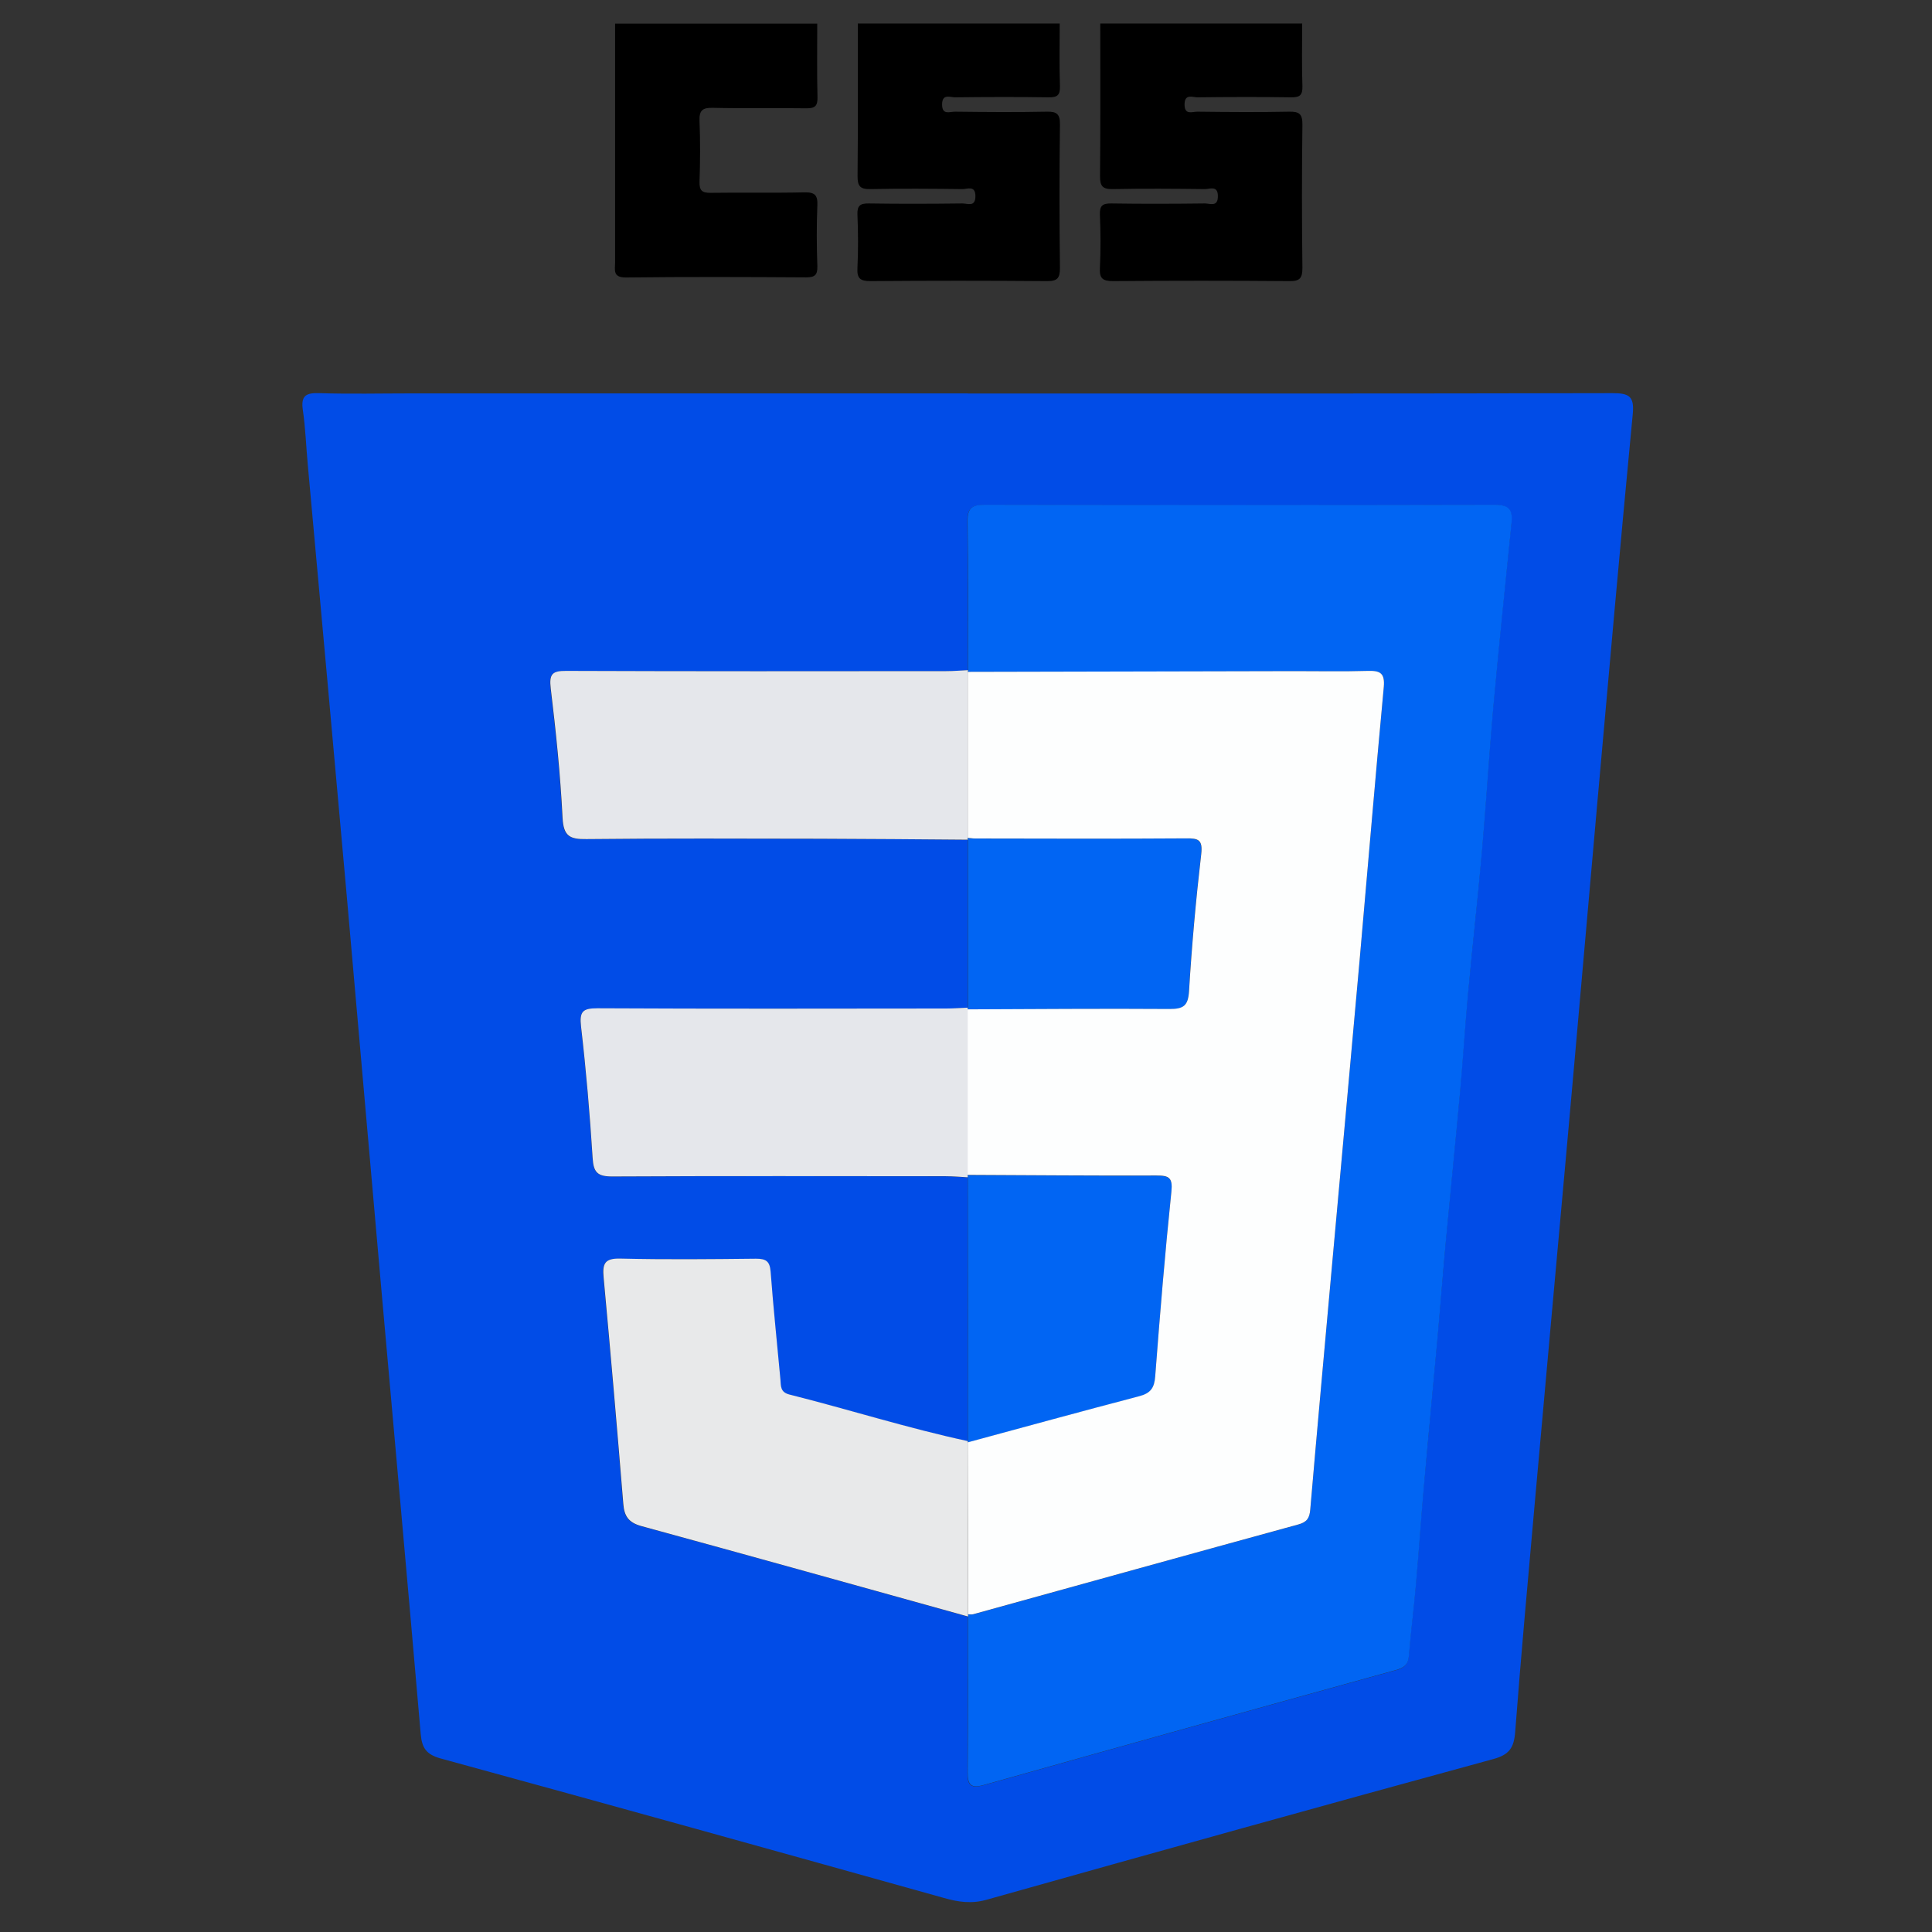
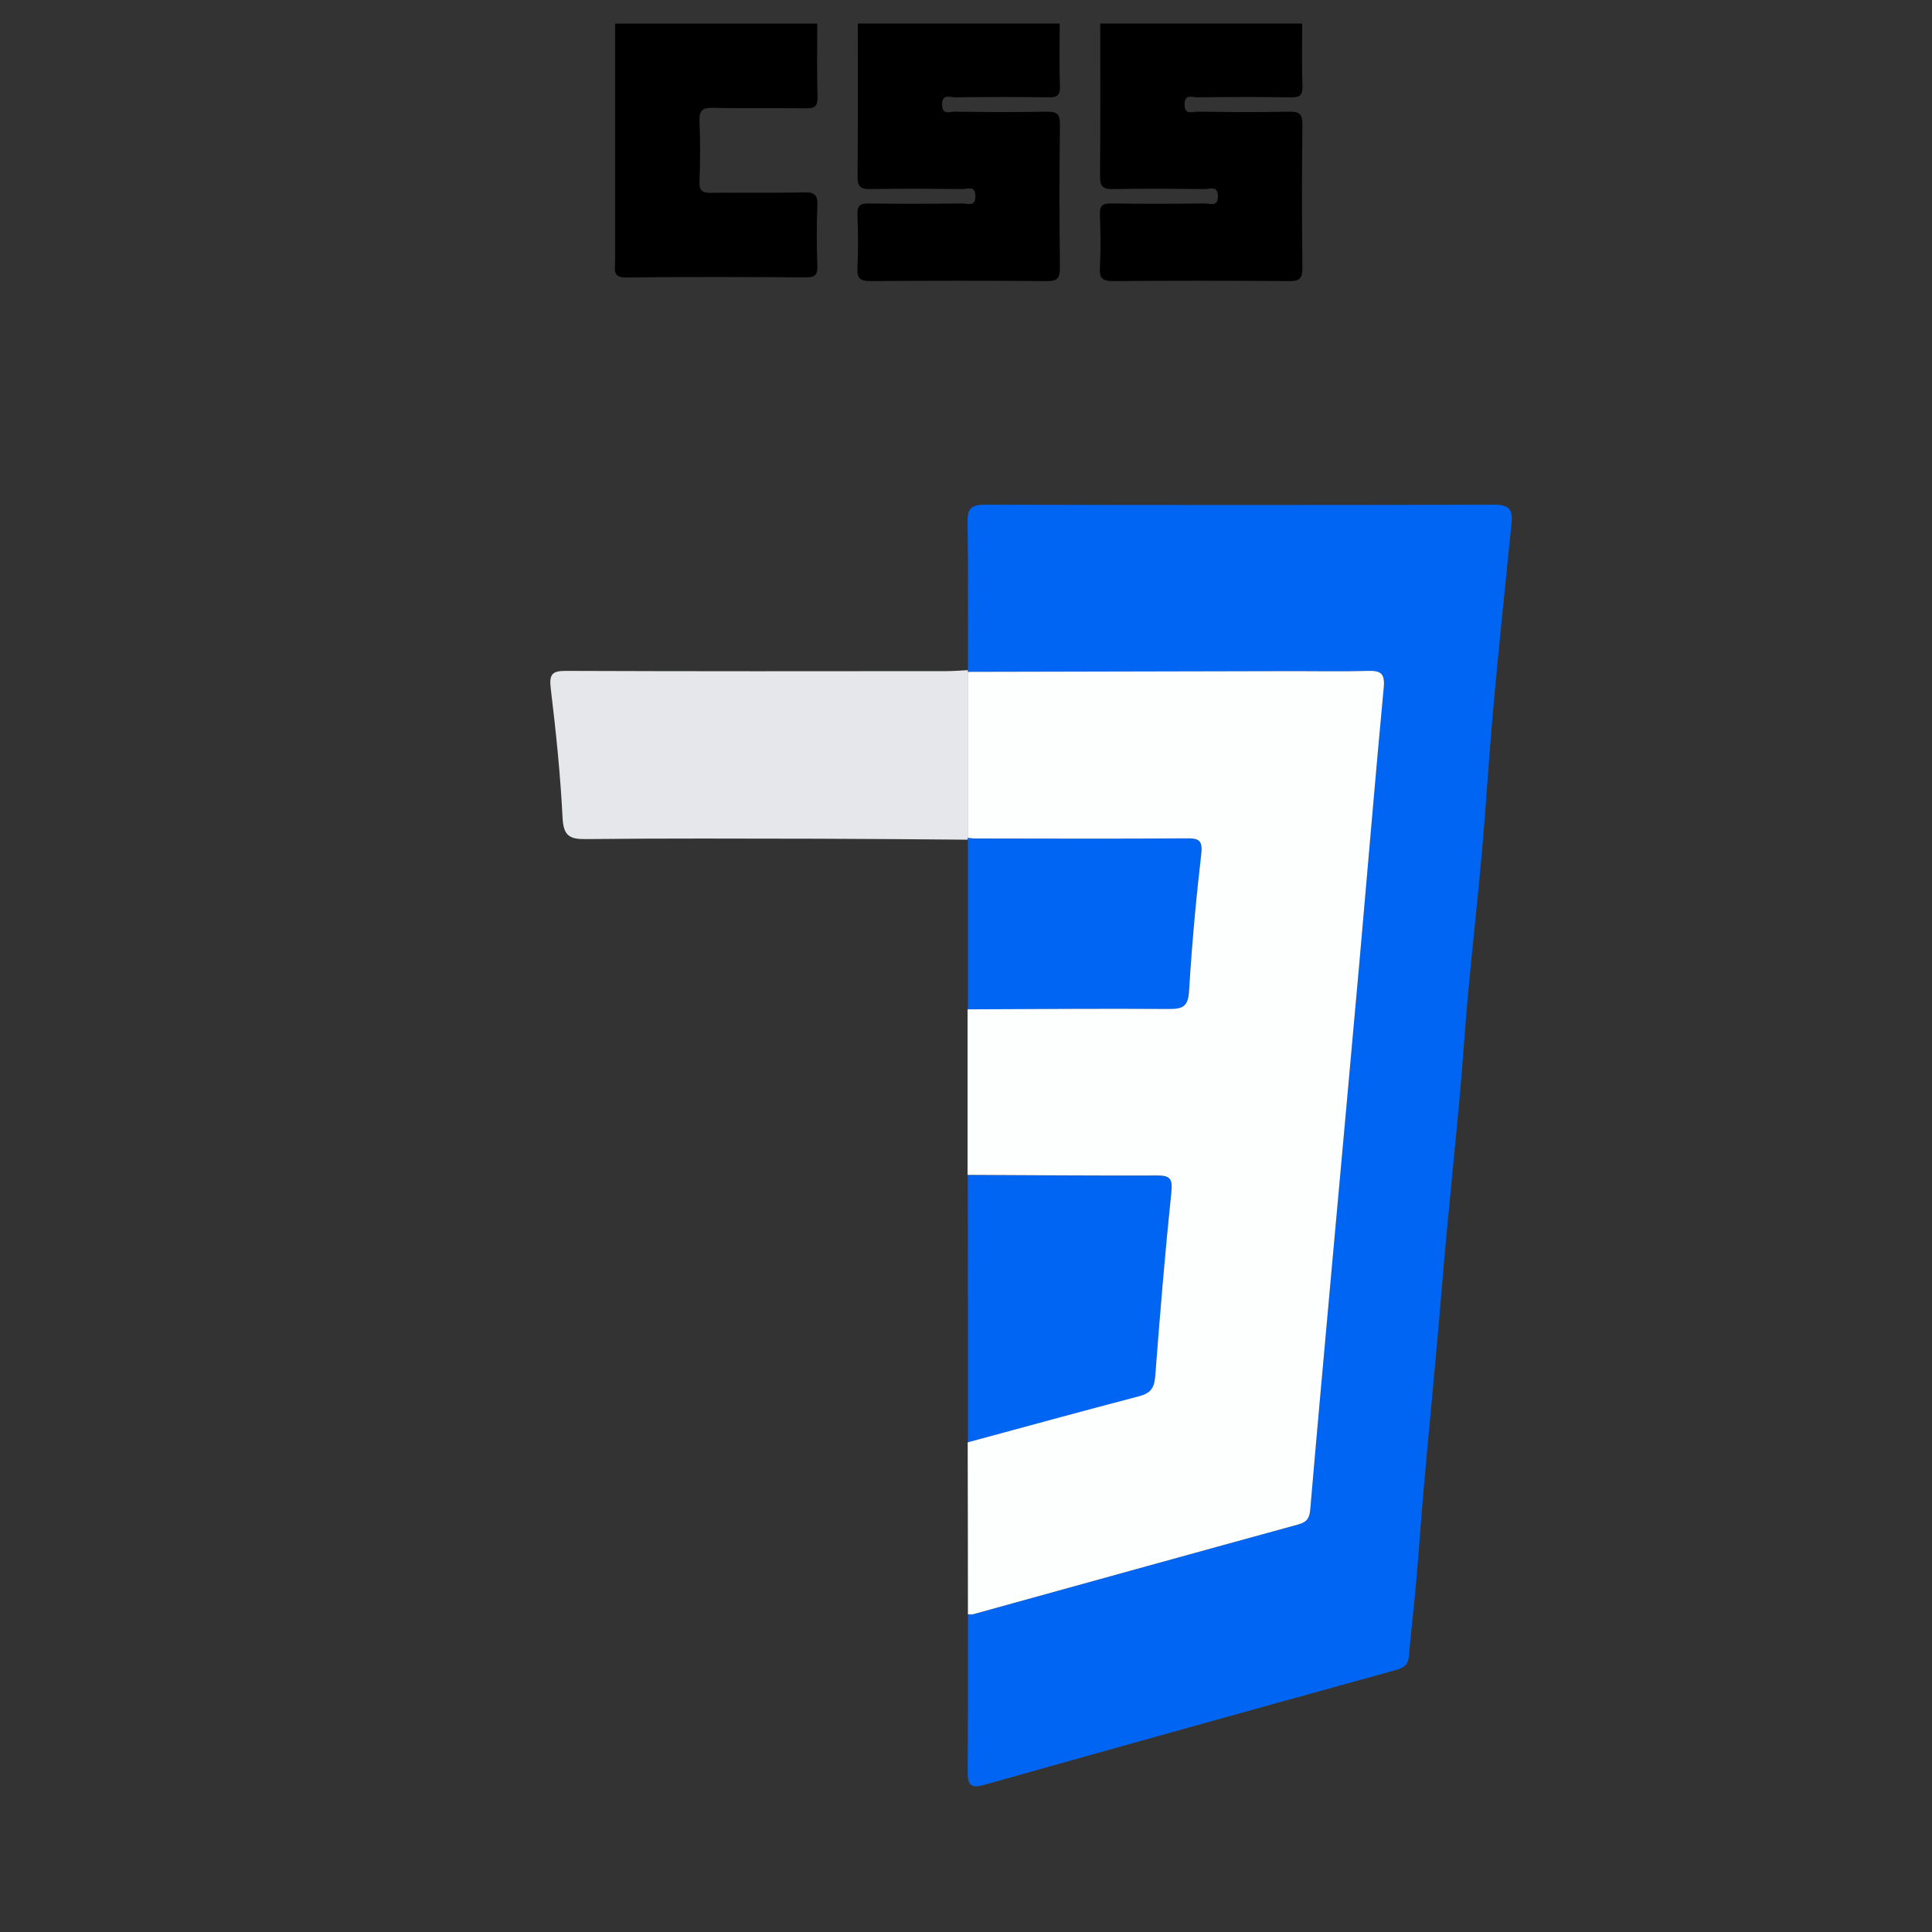
<svg xmlns="http://www.w3.org/2000/svg" id="a" data-name="Layer 1" width="160" height="160" viewBox="0 0 160 160">
  <rect x="0" y="0" width="160" height="160" fill="#333333" stroke="none" />
  <defs>
    <style>      .b {        fill: #fdfefe;      }      .b, .c, .d, .e, .f, .g {        stroke-width: 0px;      }      .c {        fill: #e5e7eb;      }      .d {        fill: #014ce7;      }      .f {        fill: #e8e9ea;      }      .g {        fill: #0165f3;      }    </style>
  </defs>
  <path class="e" d="m87.76,1.96c0,1.72-.04,3.45.02,5.17.02.74-.2.94-.93.93-2.58-.04-5.17-.03-7.76,0-.41,0-1.07-.32-1.07.59,0,.92.65.59,1.07.6,2.53.03,5.07.05,7.6,0,.85-.02,1.1.21,1.09,1.08-.05,3.95-.05,7.91,0,11.86,0,.86-.22,1.1-1.09,1.09-4.87-.04-9.73-.04-14.6,0-.86,0-1.13-.23-1.08-1.09.07-1.47.06-2.94,0-4.41-.03-.74.21-.94.94-.93,2.58.04,5.17.03,7.76,0,.42,0,1.07.32,1.07-.6,0-.92-.66-.59-1.07-.59-2.53-.03-5.07-.05-7.6,0-.86.02-1.1-.22-1.09-1.09.04-4.21.02-8.42.02-12.62h16.73Z" />
  <path class="e" d="m107.84,1.96c0,1.72-.04,3.45.02,5.17.02.74-.2.94-.93.93-2.58-.04-5.17-.03-7.76,0-.41,0-1.07-.32-1.07.59,0,.92.65.59,1.07.6,2.53.03,5.07.05,7.6,0,.85-.02,1.1.21,1.09,1.08-.05,3.95-.05,7.91,0,11.86,0,.86-.22,1.1-1.09,1.09-4.87-.04-9.73-.04-14.6,0-.86,0-1.13-.23-1.08-1.09.07-1.47.06-2.94,0-4.41-.03-.74.21-.94.94-.93,2.58.04,5.17.03,7.76,0,.42,0,1.07.32,1.07-.6,0-.92-.66-.59-1.07-.59-2.53-.03-5.07-.05-7.6,0-.86.02-1.1-.22-1.09-1.09.04-4.21.02-8.42.02-12.62h16.73Z" />
  <path class="e" d="m67.68,1.96c0,2.03-.03,4.06.02,6.08.02.73-.2.94-.93.93-2.58-.04-5.17.02-7.75-.04-.86-.02-1.12.23-1.09,1.09.07,1.67.06,3.35,0,5.02-.02.74.21.94.93.93,2.58-.04,5.17.02,7.75-.04.87-.02,1.12.23,1.08,1.09-.07,1.67-.06,3.35,0,5.02.02.74-.21.93-.94.93-4.97-.03-9.93-.05-14.9.01-1.13.01-.91-.63-.91-1.25,0-6.59,0-13.18,0-19.77h16.73Z" />
-   <path class="d" d="m80.15,32.59c17.8,0,35.59.01,53.39-.03,1.34,0,1.82.23,1.68,1.71-1.03,10.74-1.98,21.5-2.94,32.25-.86,9.64-1.69,19.28-2.56,28.92-.87,9.69-1.76,19.38-2.62,29.07-.56,6.31-1.14,12.62-1.62,18.93-.1,1.29-.48,1.88-1.82,2.24-14,3.82-27.99,7.72-41.96,11.65-1.24.35-2.34.19-3.53-.15-13.88-3.88-27.77-7.75-41.67-11.55-1.2-.33-1.56-.87-1.66-2.04-1.06-12.32-2.18-24.63-3.27-36.95-.96-10.8-1.89-21.61-2.85-32.41-1.06-11.91-2.15-23.82-3.23-35.73-.14-1.51-.19-3.04-.41-4.54-.18-1.21.28-1.44,1.38-1.4,2.53.08,5.07.02,7.6.02,15.36,0,30.72,0,46.09,0Zm.01,50.87c-.61.02-1.21.07-1.82.07-9.63,0-19.25.02-28.88-.02-1.23,0-1.49.28-1.35,1.52.42,3.62.73,7.26.96,10.89.07,1.18.41,1.52,1.6,1.52,9.22-.05,18.44-.03,27.66-.02.6,0,1.21.06,1.81.09,0,7.28,0,14.56.01,21.85-4.99-1.07-9.85-2.62-14.79-3.86-.78-.2-.7-.71-.75-1.26-.27-2.97-.59-5.94-.81-8.92-.06-.87-.39-1.08-1.21-1.07-3.75.04-7.49.07-11.24-.01-1.29-.03-1.49.41-1.38,1.57.59,6.25,1.12,12.5,1.63,18.75.08,1.03.45,1.55,1.52,1.84,9.02,2.45,18.02,4.97,27.02,7.48,0,4.31,0,8.62-.02,12.93,0,1.03.26,1.33,1.35,1.03,11.36-3.2,22.72-6.37,34.1-9.51.7-.19,1.03-.44,1.09-1.18.16-1.95.41-3.9.58-5.85.24-2.71.42-5.42.66-8.13.38-4.26.79-8.52,1.17-12.77.23-2.56.43-5.12.66-7.68.38-4.06.79-8.11,1.16-12.17.24-2.71.41-5.42.66-8.13.37-3.96.81-7.91,1.16-11.86.35-4.01.59-8.04.95-12.05.46-5.06.98-10.11,1.5-15.17.11-1.06-.16-1.53-1.38-1.52-14.09.04-28.18.04-42.27,0-1.05,0-1.41.29-1.4,1.37.06,4.11.02,8.21.03,12.32-.6.03-1.21.08-1.81.08-10.48,0-20.97.02-31.45-.02-1.17,0-1.43.26-1.29,1.45.43,3.57.8,7.15.98,10.73.08,1.52.61,1.77,1.98,1.75,6.43-.07,12.86-.04,19.29-.03,4.1,0,8.2.05,12.3.08,0,4.64,0,9.28,0,13.92Z" />
  <path class="g" d="m80.16,55.49c0-4.11.03-8.21-.03-12.32-.01-1.08.35-1.37,1.4-1.37,14.09.03,28.18.03,42.27,0,1.22,0,1.49.46,1.38,1.52-.51,5.05-1.04,10.11-1.5,15.17-.36,4.01-.6,8.04-.95,12.05-.35,3.96-.8,7.91-1.16,11.86-.25,2.71-.41,5.42-.66,8.13-.37,4.06-.78,8.11-1.16,12.17-.24,2.56-.43,5.12-.66,7.68-.38,4.26-.8,8.52-1.17,12.77-.24,2.71-.42,5.42-.66,8.13-.17,1.95-.42,3.9-.58,5.85-.06.74-.39.98-1.09,1.18-11.37,3.14-22.74,6.31-34.1,9.51-1.08.31-1.35,0-1.35-1.03.03-4.31.02-8.62.02-12.93.01-.06.01-.11,0-.16.15,0,.31.03.45-.01,8.97-2.48,17.93-4.98,26.91-7.43.72-.2.93-.54.99-1.24.57-6.66,1.18-13.32,1.78-19.98.77-8.48,1.54-16.95,2.3-25.43.67-7.57,1.3-15.14,2.01-22.71.11-1.16-.3-1.36-1.32-1.33-2.03.06-4.05.01-6.08.02-9.02.02-18.04.04-27.06.06.02-.05.03-.1.02-.15Z" />
-   <path class="f" d="m80.16,133.87c-9-2.5-18-5.02-27.02-7.48-1.07-.29-1.44-.81-1.52-1.84-.51-6.25-1.05-12.5-1.63-18.75-.11-1.16.09-1.6,1.38-1.57,3.74.09,7.49.05,11.24.01.82,0,1.14.2,1.21,1.07.22,2.98.54,5.95.81,8.92.05.55-.03,1.06.75,1.26,4.94,1.24,9.8,2.79,14.79,3.86,0,0-.03.12-.03.12,0,4.75.01,9.49.02,14.24.02.05.02.11,0,.16Z" />
  <path class="c" d="m80.16,69.54c-4.1-.03-8.2-.07-12.3-.08-6.43-.01-12.86-.04-19.29.03-1.37.02-1.9-.23-1.98-1.75-.18-3.59-.55-7.17-.98-10.73-.14-1.19.12-1.46,1.29-1.45,10.48.04,20.97.03,31.45.02.6,0,1.21-.05,1.81-.08,0,.05,0,.1-.02.15,0,4.58,0,9.17,0,13.75l.03.14Z" />
-   <path class="c" d="m80.15,97.5c-.6-.03-1.21-.09-1.81-.09-9.22,0-18.44-.03-27.66.02-1.19,0-1.53-.34-1.6-1.52-.23-3.64-.54-7.27-.96-10.89-.14-1.24.12-1.52,1.35-1.52,9.63.05,19.25.03,28.88.02.61,0,1.21-.05,1.82-.07,0,0-.03.13-.03.13,0,4.58,0,9.16,0,13.73.03.06.04.11.02.18Z" />
  <path class="g" d="m80.16,119.35c0-7.28,0-14.56-.01-21.85.01-.06,0-.12-.02-.18,5.21.02,10.43.07,15.64.05,1.04,0,1.36.17,1.24,1.34-.53,5.08-.95,10.18-1.34,15.28-.07.96-.37,1.41-1.33,1.66-4.74,1.23-9.47,2.54-14.2,3.82,0,0,.03-.12.03-.12Z" />
  <path class="g" d="m80.16,83.46c0-4.64,0-9.28,0-13.92,0,0-.03-.14-.03-.14.2.02.4.05.6.05,5.83,0,11.66.02,17.49-.01,1,0,1.39.1,1.25,1.31-.44,3.77-.78,7.56-1.01,11.35-.07,1.22-.47,1.48-1.61,1.47-5.57-.04-11.15.01-16.72.03l.03-.13Z" />
  <path class="b" d="m80.14,83.59c5.57-.02,11.15-.07,16.72-.03,1.14,0,1.53-.25,1.61-1.47.23-3.79.57-7.58,1.01-11.35.14-1.21-.25-1.32-1.25-1.31-5.83.04-11.66.02-17.49.01-.2,0-.4-.04-.6-.05,0-4.58,0-9.17,0-13.75,9.02-.02,18.04-.04,27.06-.06,2.03,0,4.06.04,6.08-.02,1.02-.03,1.42.18,1.32,1.33-.71,7.57-1.34,15.14-2.01,22.71-.76,8.48-1.53,16.95-2.3,25.43-.6,6.66-1.21,13.32-1.78,19.98-.06.7-.26,1.04-.99,1.24-8.98,2.46-17.94,4.95-26.91,7.43-.14.04-.3.01-.45.01,0-4.75-.01-9.49-.02-14.24,4.73-1.28,9.46-2.58,14.2-3.82.96-.25,1.26-.7,1.33-1.66.39-5.1.81-10.19,1.34-15.28.12-1.17-.2-1.34-1.24-1.34-5.21.02-10.43-.03-15.64-.05,0-4.58,0-9.16,0-13.73Z" />
</svg>